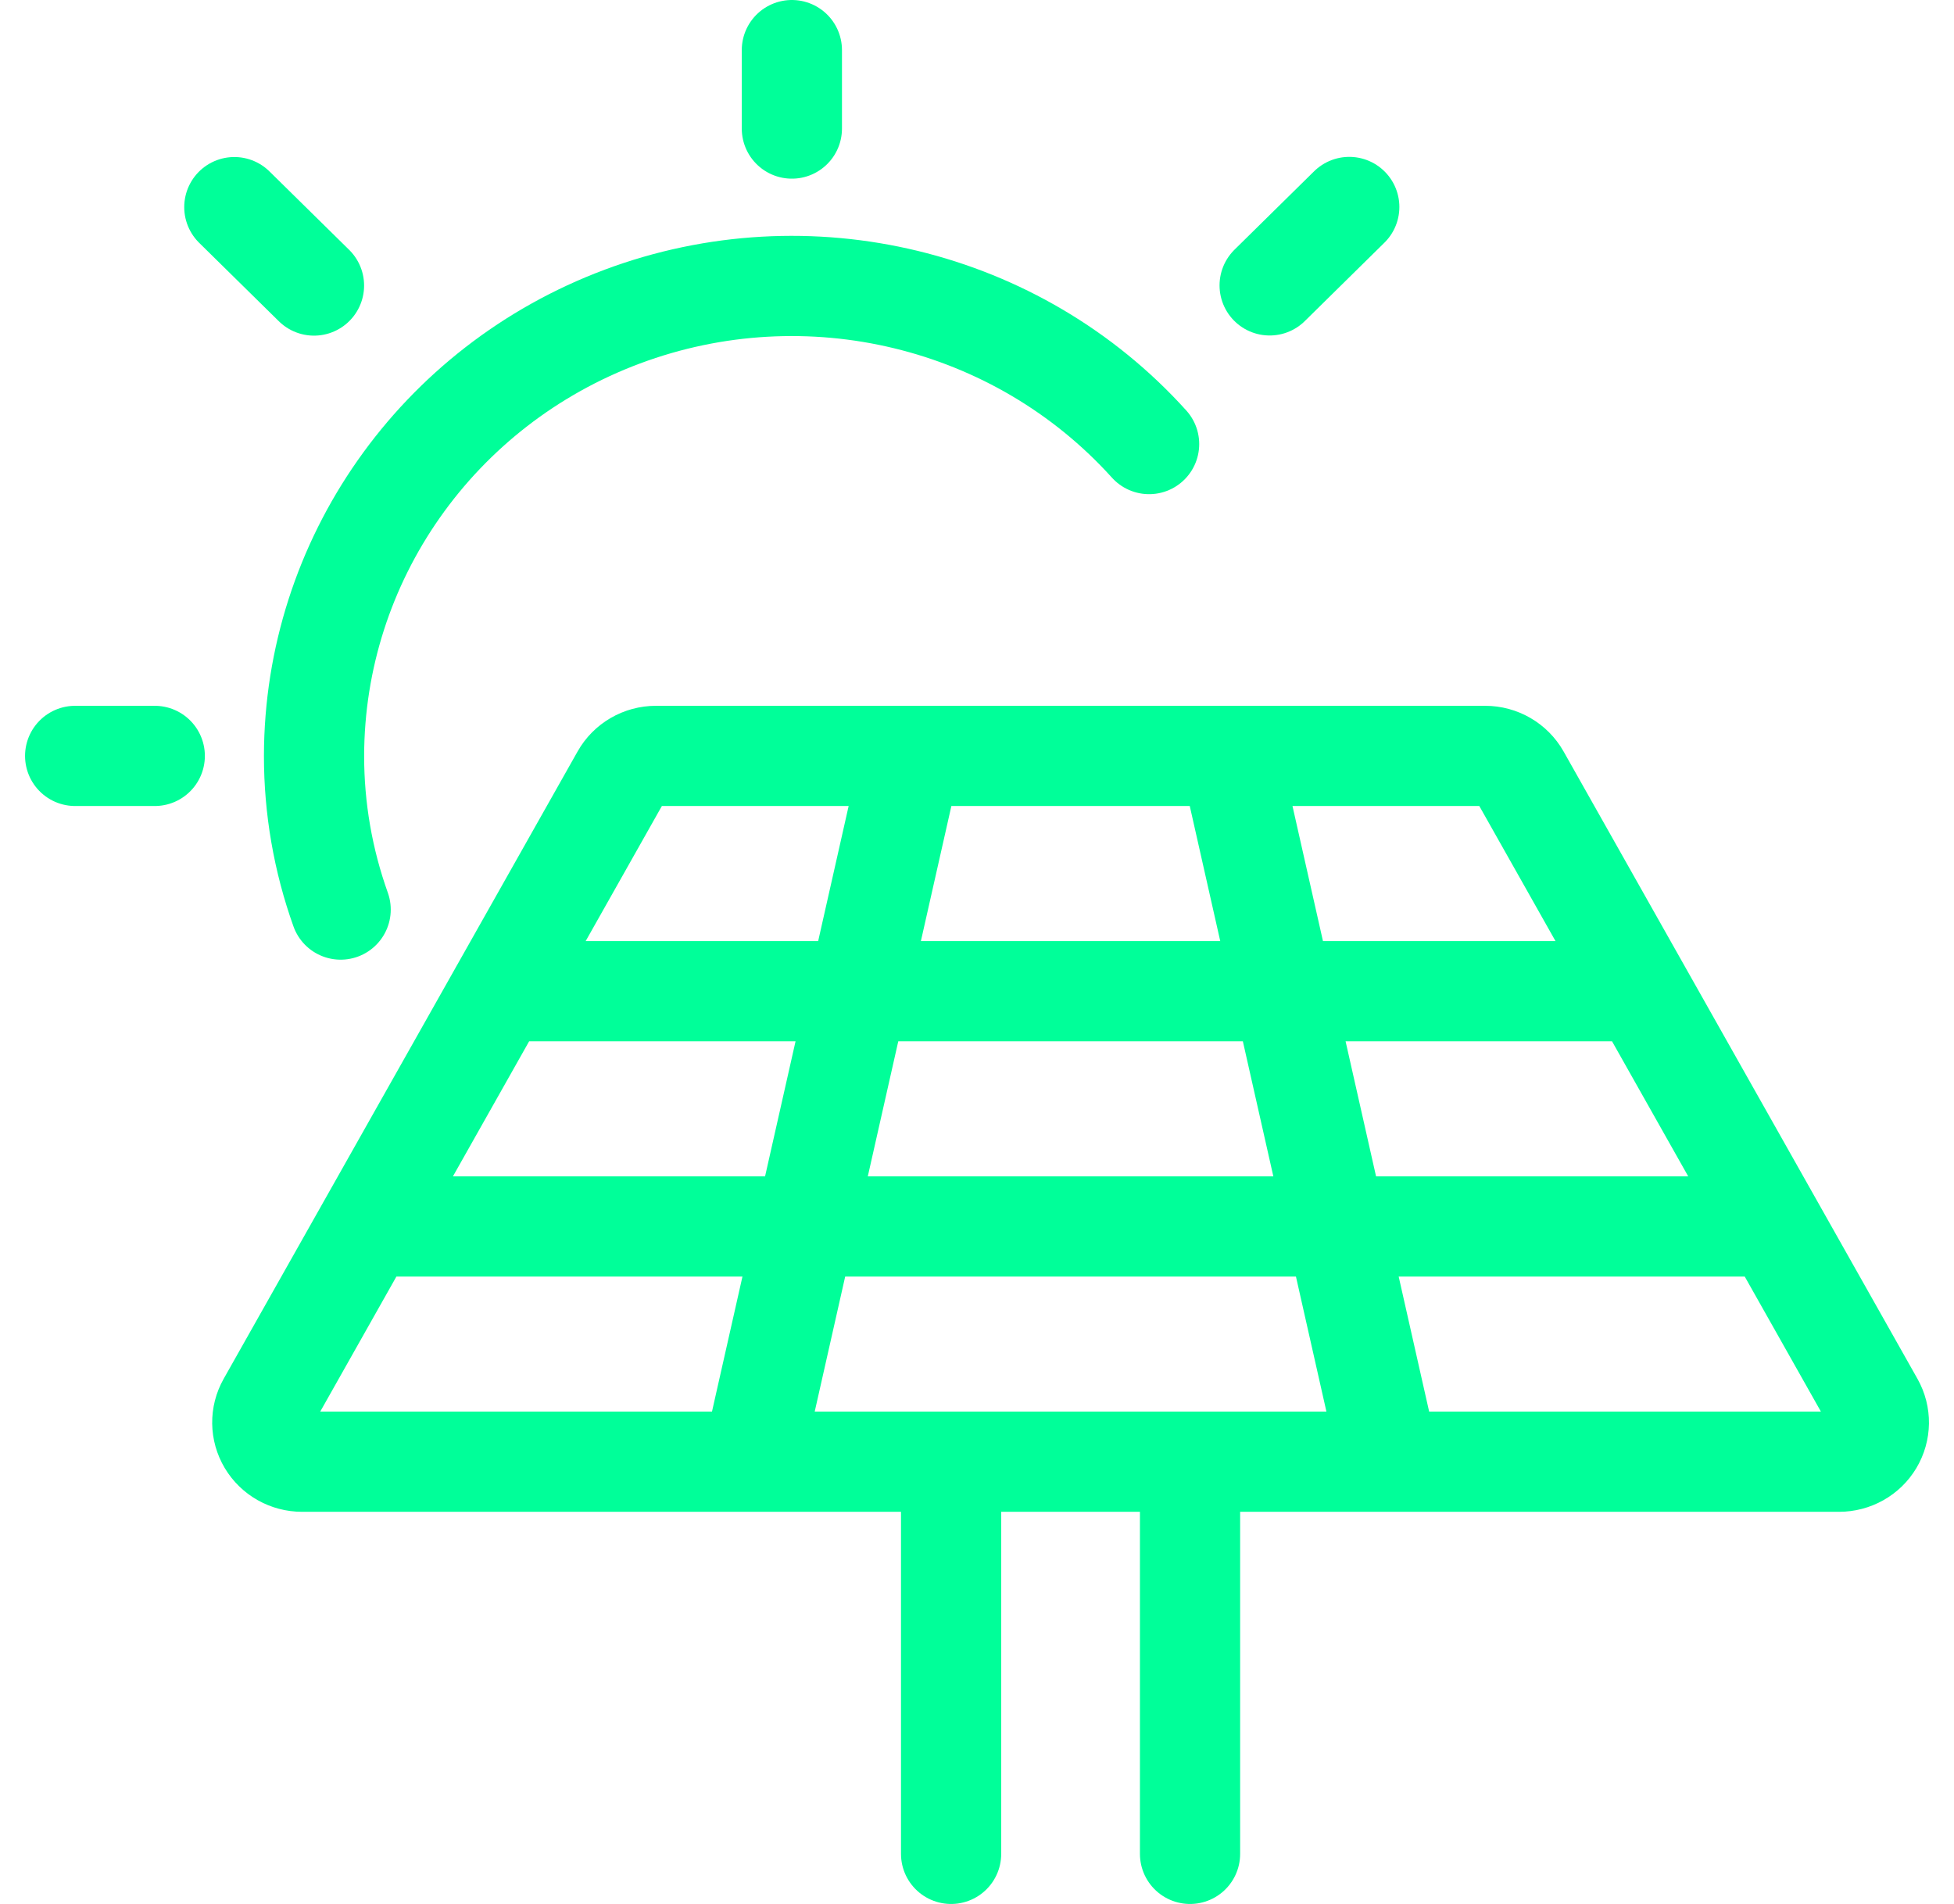
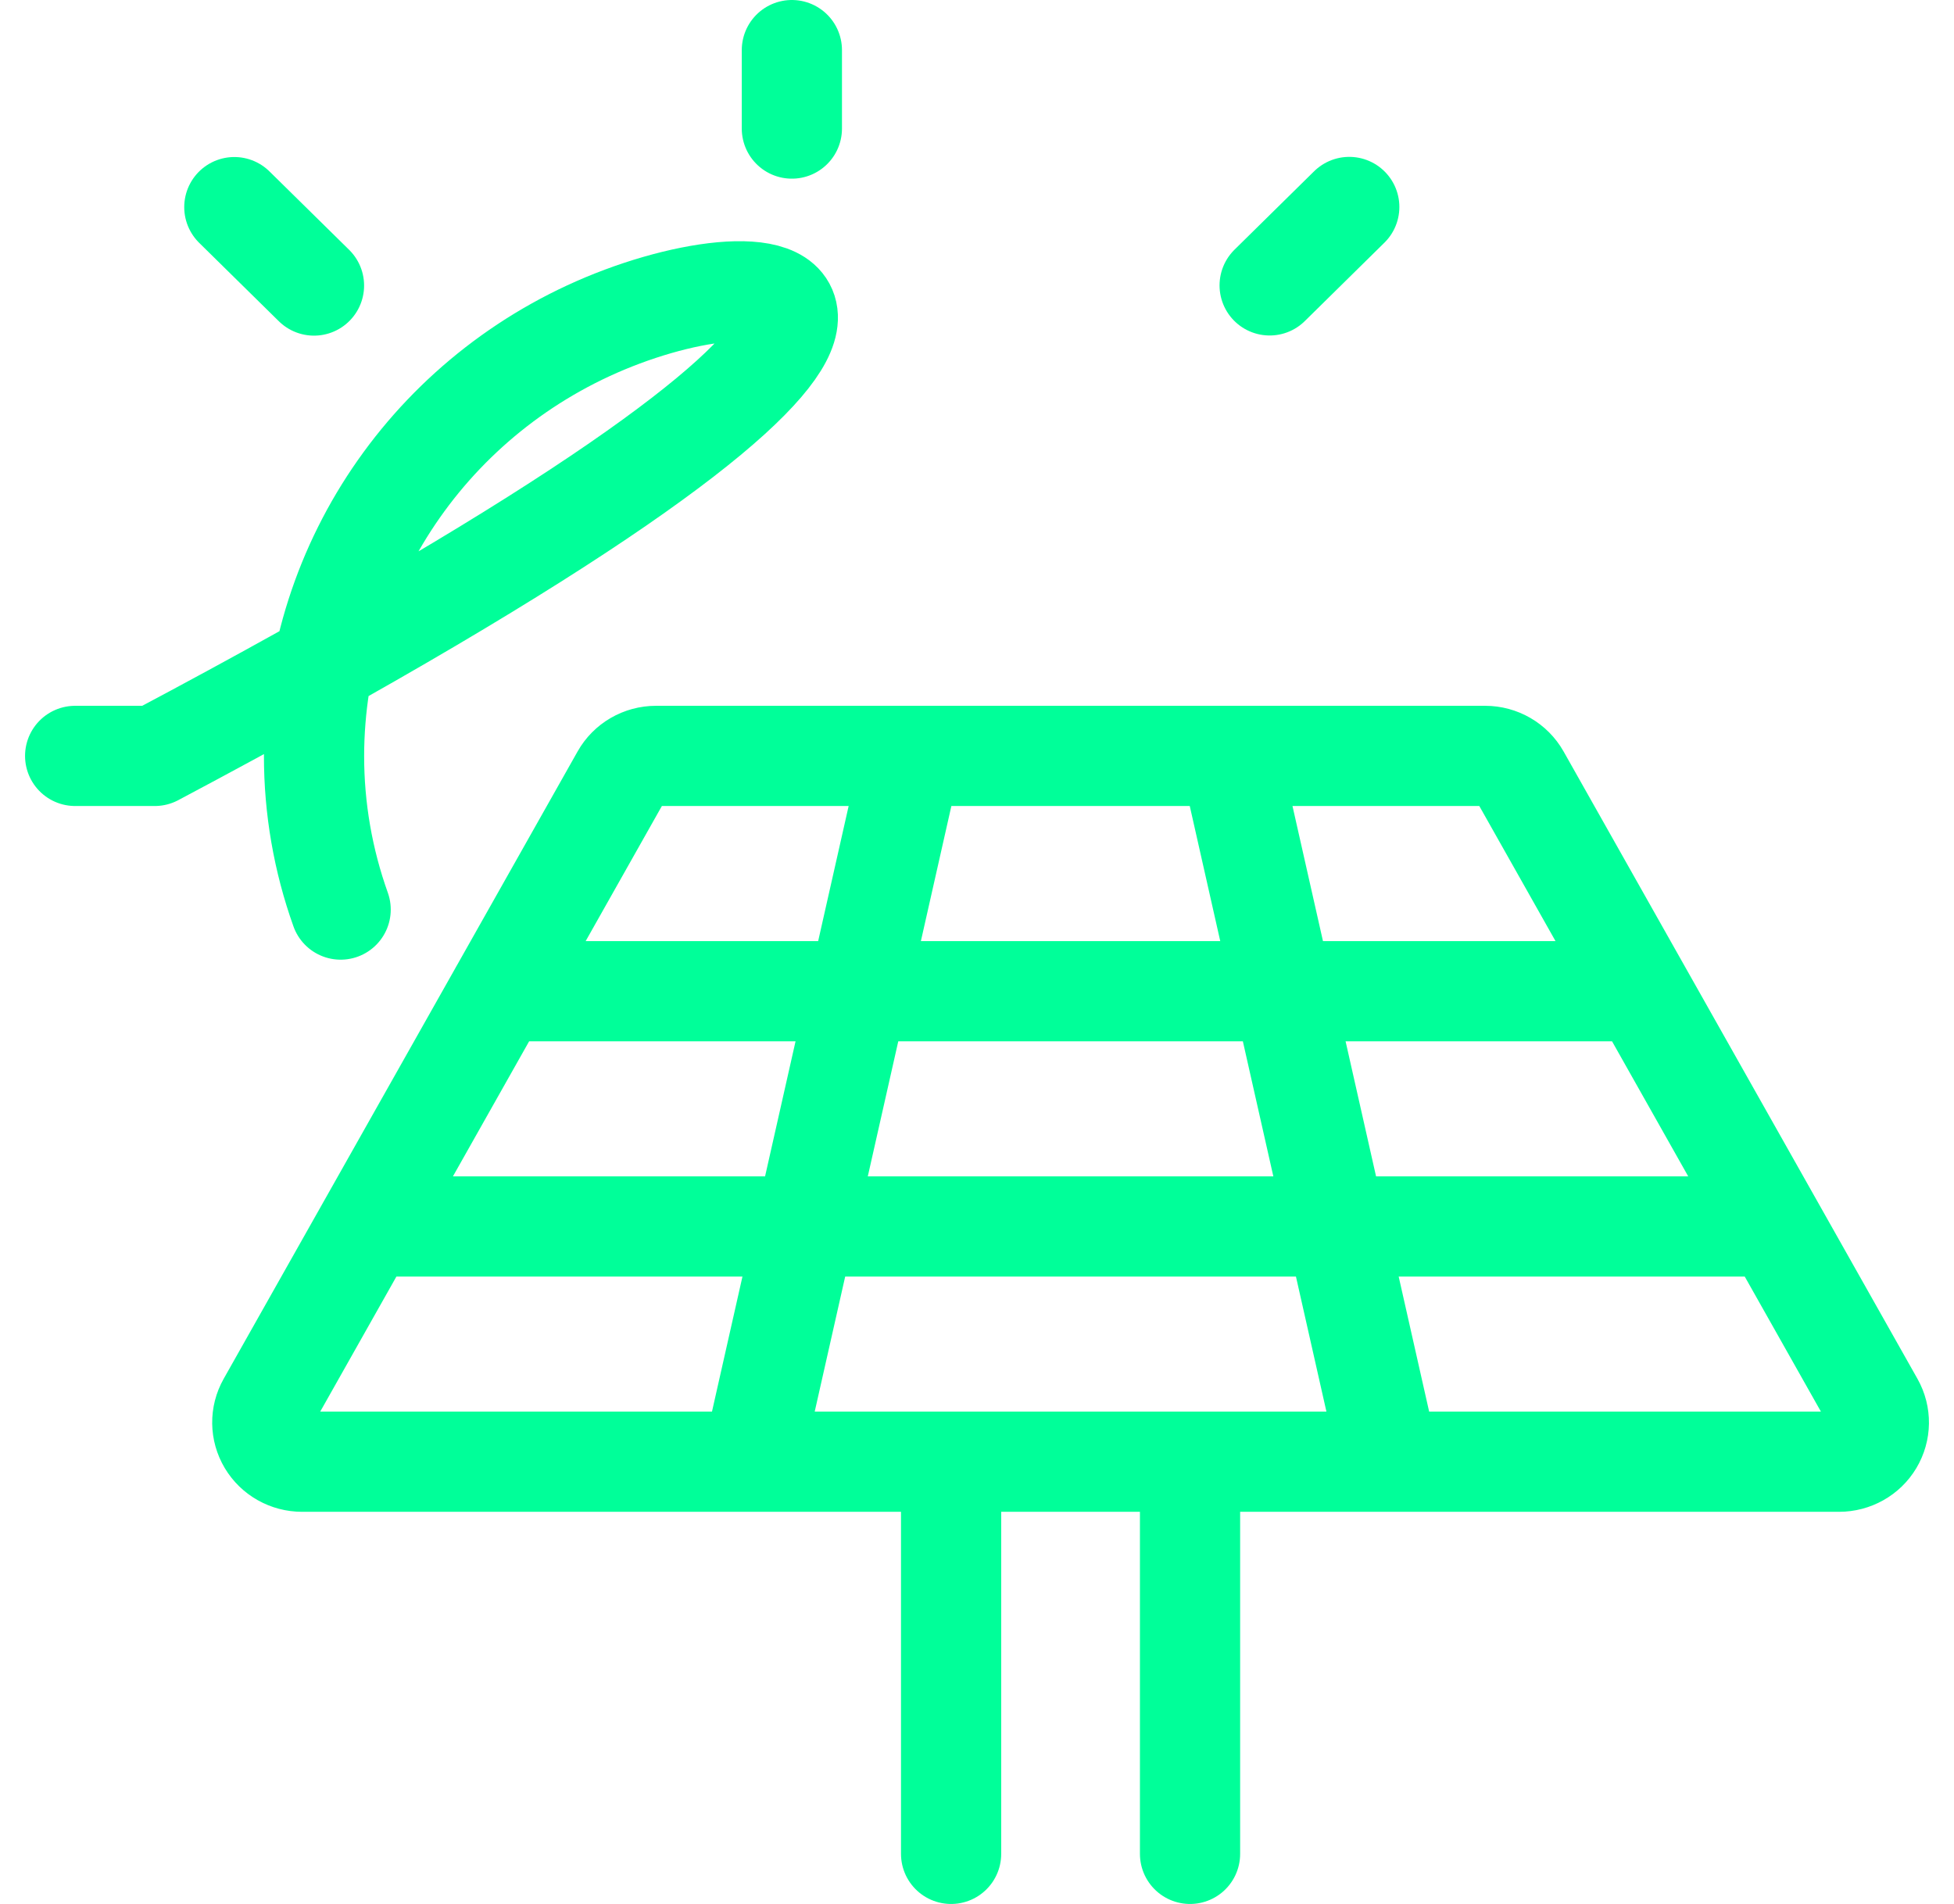
<svg xmlns="http://www.w3.org/2000/svg" width="39" height="38" viewBox="0 0 39 38" fill="none">
-   <path d="M15.805 1V2.566M4.677 4.134L6.267 5.699M26.93 4.131L25.341 5.696M1.5 15.087H3.089M22.935 8.863C20.306 5.948 16.123 4.936 12.423 6.318C8.722 7.7 6.273 11.19 6.268 15.087C6.267 16.132 6.447 17.169 6.799 18.154M18.983 29.174V37.001M23.752 37.001V29.174M18.189 15.087L15.01 29.174M24.546 15.087L27.725 29.174M9.976 19.783H32.757M7.327 24.479H35.407M12.399 15.49C12.539 15.241 12.805 15.087 13.093 15.087H29.642C29.93 15.087 30.196 15.241 30.337 15.49L37.4 28.011C37.537 28.254 37.533 28.549 37.39 28.789C37.248 29.028 36.987 29.174 36.705 29.174H6.03C5.748 29.174 5.488 29.028 5.345 28.789C5.202 28.549 5.198 28.254 5.335 28.011L12.399 15.49Z" stroke="#00FF99" stroke-width="2" stroke-linecap="round" stroke-linejoin="round" />
+   <path d="M15.805 1V2.566M4.677 4.134L6.267 5.699M26.93 4.131L25.341 5.696M1.5 15.087H3.089C20.306 5.948 16.123 4.936 12.423 6.318C8.722 7.7 6.273 11.19 6.268 15.087C6.267 16.132 6.447 17.169 6.799 18.154M18.983 29.174V37.001M23.752 37.001V29.174M18.189 15.087L15.01 29.174M24.546 15.087L27.725 29.174M9.976 19.783H32.757M7.327 24.479H35.407M12.399 15.49C12.539 15.241 12.805 15.087 13.093 15.087H29.642C29.93 15.087 30.196 15.241 30.337 15.49L37.4 28.011C37.537 28.254 37.533 28.549 37.39 28.789C37.248 29.028 36.987 29.174 36.705 29.174H6.03C5.748 29.174 5.488 29.028 5.345 28.789C5.202 28.549 5.198 28.254 5.335 28.011L12.399 15.49Z" stroke="#00FF99" stroke-width="2" stroke-linecap="round" stroke-linejoin="round" />
</svg>